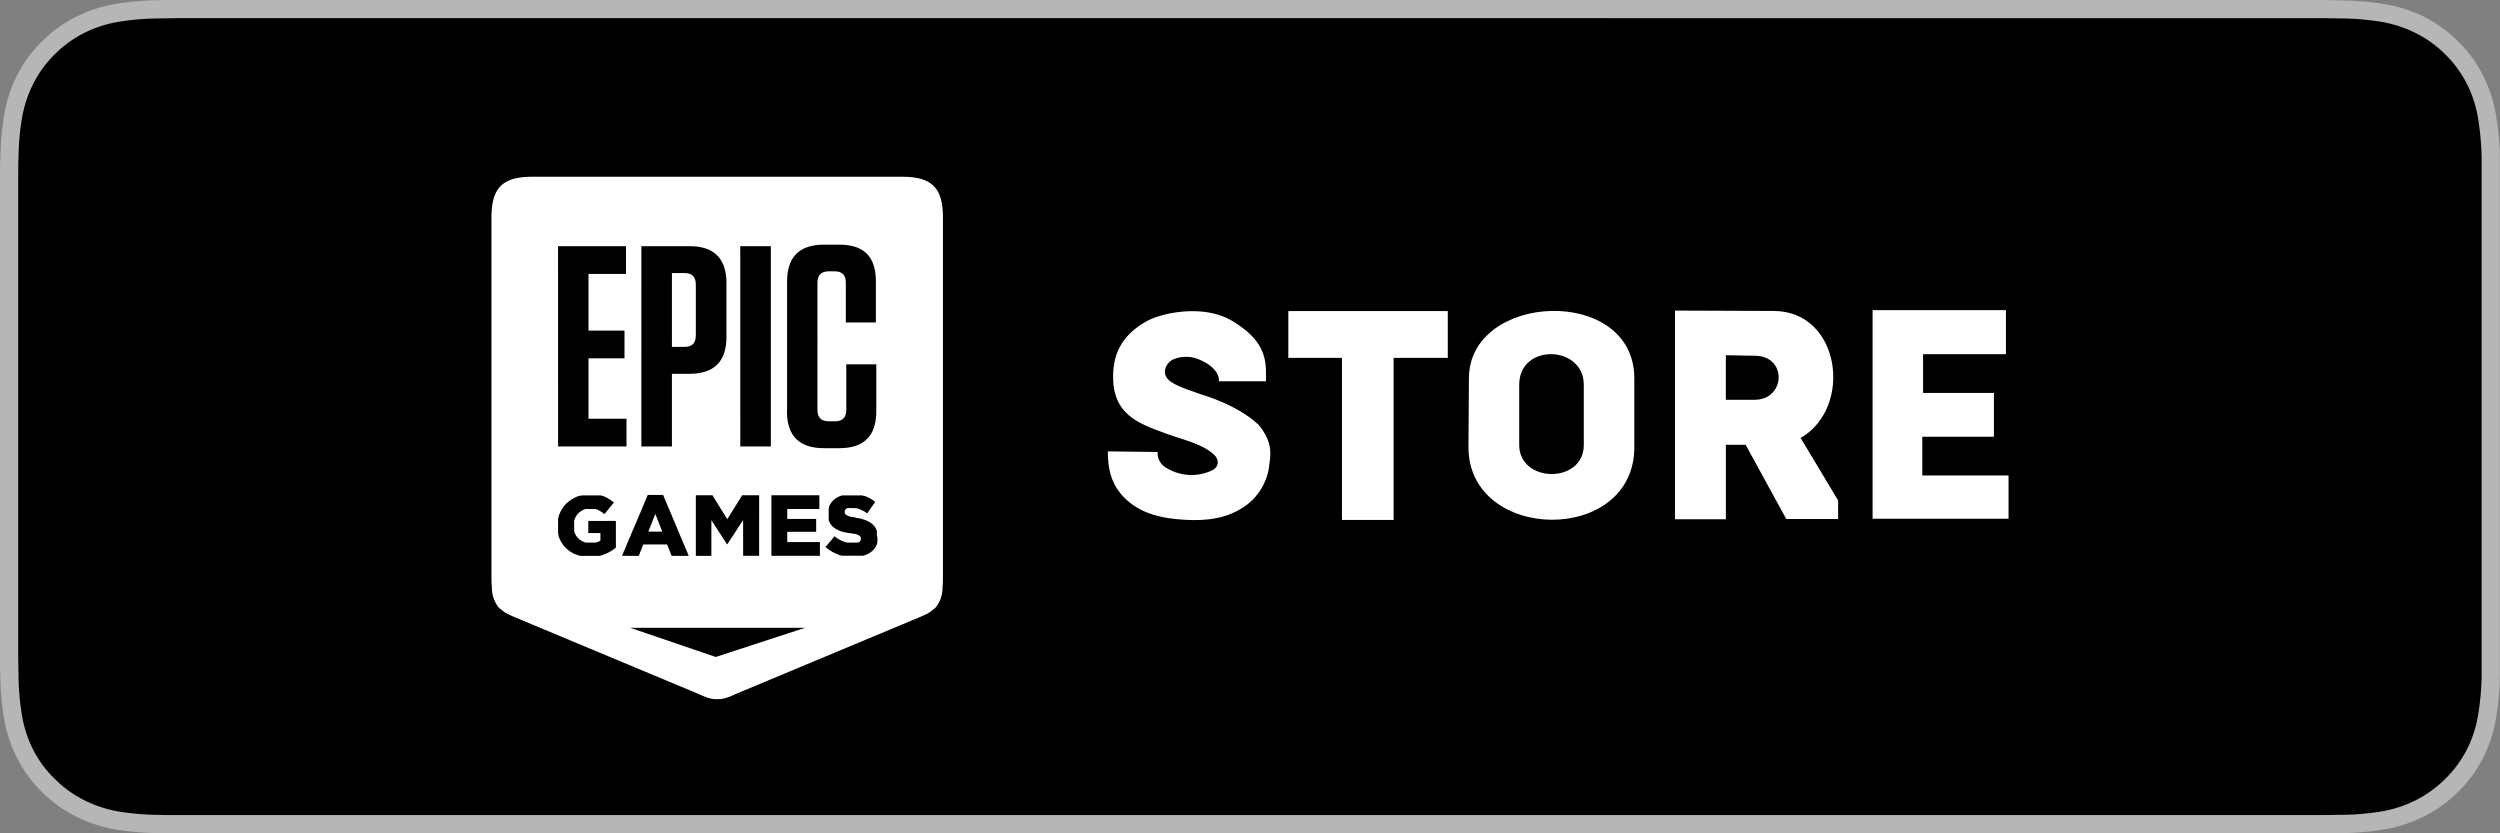
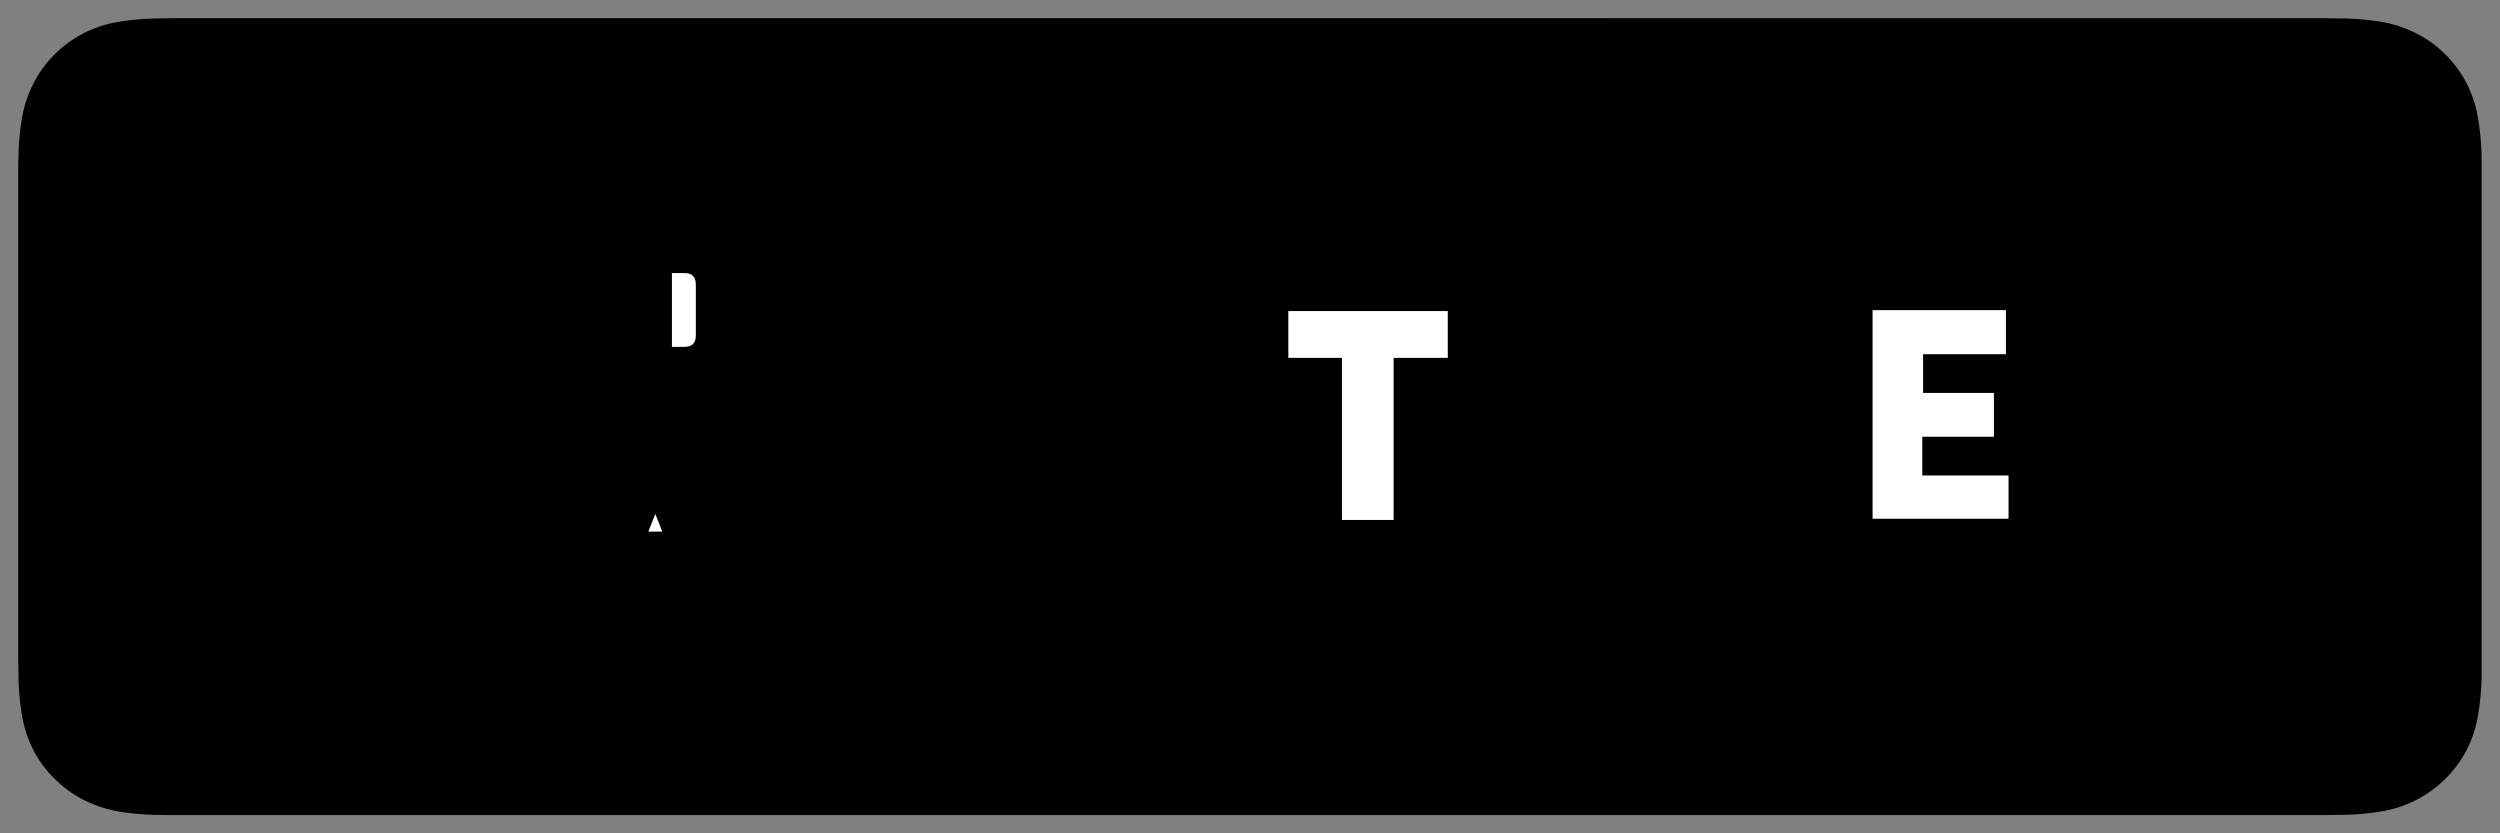
<svg xmlns="http://www.w3.org/2000/svg" viewBox="0 0 600 200">
  <rect x="0" y="0" width="600" height="200" fill="#808080" stroke="none" />
  <defs>
    <style>.cls-1{fill:#b6b6b6;}.cls-2,.cls-3{fill:#fff;}.cls-2{fill-rule:evenodd;}</style>
  </defs>
  <g id="Layer_2" data-name="Layer 2">
    <g id="Layer_1-2" data-name="Layer 1">
-       <path class="cls-1" d="M552.22,0H42.32c-1.54,0-3.06,0-4.61.06a66.89,66.89,0,0,0-10,.89,33.33,33.33,0,0,0-9.53,3.13A32.13,32.13,0,0,0,10,10a31.17,31.17,0,0,0-5.91,8.1A33.09,33.09,0,0,0,1,27.61a64.65,64.65,0,0,0-.89,10C0,39.15,0,40.69,0,42.22V157.79c0,1.56,0,3.06.08,4.61a64.65,64.65,0,0,0,.89,10,33,33,0,0,0,3.14,9.52A30.85,30.85,0,0,0,10,190a31.41,31.41,0,0,0,8.11,5.9,33.68,33.68,0,0,0,9.53,3.15,68.22,68.22,0,0,0,10.05.89c1.55,0,3.07.05,4.61.05H557.65c1.53,0,3.1,0,4.63-.05a67.24,67.24,0,0,0,10-.89,34.08,34.08,0,0,0,9.56-3.15A31.41,31.41,0,0,0,590,190a31.86,31.86,0,0,0,5.93-8.07,33.21,33.21,0,0,0,3.1-9.52,67.26,67.26,0,0,0,.93-10c0-1.55,0-3.05,0-4.61,0-1.81,0-3.62,0-5.47V47.68c0-1.83,0-3.65,0-5.46,0-1.53,0-3.07,0-4.6a67.26,67.26,0,0,0-.93-10,33.31,33.31,0,0,0-3.1-9.52,32.51,32.51,0,0,0-14-14A33.72,33.72,0,0,0,572.31,1a65.94,65.94,0,0,0-10-.89L557.65,0Z" />
      <path d="M42.34,195.62c-1.53,0-3,0-4.53-.05a64.05,64.05,0,0,1-9.37-.81A29.85,29.85,0,0,1,20.13,192a27,27,0,0,1-7-5.09A26.37,26.37,0,0,1,8,180a28.35,28.35,0,0,1-2.72-8.29,61.3,61.3,0,0,1-.84-9.37c0-1-.07-4.57-.07-4.57V42.22s0-3.46.07-4.47a61.81,61.81,0,0,1,.83-9.36A28.79,28.79,0,0,1,8,20.08a26.82,26.82,0,0,1,5.09-7,27.59,27.59,0,0,1,7-5.11,28.84,28.84,0,0,1,8.29-2.72,61.53,61.53,0,0,1,9.4-.82l4.53-.07H557.63l4.58.07a61.62,61.62,0,0,1,9.32.81A29.7,29.7,0,0,1,579.9,8a27.46,27.46,0,0,1,7,5.08,27.83,27.83,0,0,1,5.13,7,28.58,28.58,0,0,1,2.69,8.24,65.63,65.63,0,0,1,.87,9.44c0,1.42,0,2.94,0,4.45,0,1.88,0,3.66,0,5.46V152.32c0,1.82,0,3.59,0,5.38,0,1.63,0,3.12,0,4.65a63.65,63.65,0,0,1-.85,9.27A28.72,28.72,0,0,1,592,180a28.3,28.3,0,0,1-12.11,12,29.45,29.45,0,0,1-8.36,2.75,63.5,63.5,0,0,1-9.38.81c-1.46,0-3,.05-4.5.05l-5.43,0Z" />
      <path class="cls-2" d="M167,80.44V68.35c0-1.92-.89-2.82-2.74-2.82h-3V83.25h3C166.13,83.25,167,82.36,167,80.44Z" />
-       <path class="cls-2" d="M216.47,42.42H127.79c-7.19,0-9.84,2.64-9.84,9.81v86.53a20,20,0,0,0,.11,2.26,7.49,7.49,0,0,0,1.65,4.81c.14.17,1.63,1.27,1.63,1.27.8.4,1.35.68,2.26,1.05l43.66,18.24c2.27,1,3.22,1.44,4.86,1.41h0c1.64,0,2.59-.37,4.86-1.41l43.66-18.24c.91-.37,1.45-.65,2.26-1.05,0,0,1.49-1.1,1.63-1.27A7.49,7.49,0,0,0,226.2,141c.07-.7.11-1.45.11-2.26V52.23C226.31,45.06,223.65,42.42,216.47,42.42ZM177.66,59.08H185v48.07h-7.33Zm-3.2,65.35.1.16.1-.16.1-.18.12-.16.1-.18.1-.16.1-.18.12-.16.1-.18.1-.16.1-.16.12-.18.1-.16.1-.17.1-.16.12-.18.1-.16.1-.18.1-.16.1-.16.12-.18.1-.16.1-.18.09-.16.12-.18.1-.16.1-.16.1-.18.12-.15.1-.18.1-.16.1-.18.12-.16.1-.18.1-.16h4.08V133.4h-3.84v-8.59l-.1.16-.12.18-.1.16-.12.16-.1.17-.12.16-.1.16-.1.19-.12.15-.1.16-.12.16-.1.19-.12.15-.09.16-.1.18-.12.16-.1.16-.12.18-.1.16-.12.16-.1.18-.1.16-.12.16-.1.18-.12.16-.1.16-.12.16-.1.18-.1.16-.12.16-.1.18-.12.16-.1.16-.12.18-.1.16h-.08l-.12-.18-.1-.16-.11-.18-.1-.16-.12-.18-.1-.16-.12-.18-.1-.16-.12-.18-.1-.16-.12-.18-.1-.16-.12-.18-.1-.16-.12-.18-.1-.16-.12-.18-.12-.16-.1-.18-.12-.16-.1-.18-.12-.16-.1-.18-.12-.16-.1-.18-.12-.16-.09-.17-.13-.17-.09-.17-.12-.16-.1-.18-.12-.16-.1-.18-.12-.16v8.55H167V118.87H171l.1.16.1.18.11.16.11.18.1.16.09.18.1.15.12.18.1.16.1.16.1.18.1.16.12.18.1.16.1.18.1.16.12.16.1.18.1.16.1.18.1.16.12.17.1.16.1.18.1.16.1.16.12.18.1.16.1.18.1.16.09.18.12.16ZM153.93,59.08h11.51c6,0,8.91,3,8.91,8.93V80.78c0,6-2.95,8.93-8.91,8.93h-4.18v17.44h-7.33Zm-20,0h16.31v6.66h-9v13.6h8.64V86h-8.64v14.49h9.12v6.66H133.94Zm13.88,66.05v6.29l-.14.12-.16.12-.14.1-.16.12-.16.1-.16.12-.16.1-.16.1-.18.1-.18.1-.18.1-.18.08-.18.1-.19.08-.18.08-.2.08-.18.08-.18.06-.18.06-.18.06-.2.06-.18.06-.2,0-.18,0-.2,0-.2,0-.2,0-.21,0-.2,0-.22,0-.2,0-.22,0h-.86l-.2,0-.22,0-.2,0-.19,0-.2,0-.2,0-.2,0-.18,0-.2,0-.18-.06-.2,0-.18-.06-.18-.08-.18-.06-.2-.08L138,133l-.18-.08-.17-.08-.18-.1-.16-.1-.18-.1-.16-.1-.16-.1-.16-.12-.16-.12-.16-.12-.14-.12-.14-.12-.14-.14-.14-.12-.14-.14-.14-.14-.12-.14-.12-.16-.12-.14-.1-.16-.11-.16-.1-.16-.1-.16-.1-.18-.1-.16-.08-.18-.08-.17-.08-.18-.08-.18-.06-.16-.08-.18,0-.18-.06-.18,0-.2-.06-.18,0-.2,0-.18,0-.2,0-.18,0-.2,0-.2,0-.2v-.66l0-.22v-.2l0-.2,0-.22,0-.19,0-.2,0-.18.06-.2,0-.2.06-.18.06-.2.06-.18.08-.2.08-.18.08-.18.08-.18.08-.18.1-.18.1-.16.1-.16.1-.16.1-.16.11-.16.12-.16.12-.16.12-.14.14-.14.12-.14.14-.14.14-.14.14-.11.16-.14.14-.12.16-.12.16-.1.16-.12.16-.1.16-.1.18-.1.18-.1.17-.1.18-.08.18-.08.2-.1.16-.06.2-.06.18-.08.18,0,.18-.06.2,0,.18-.06.2,0,.2,0,.2,0,.19,0,.2,0,.2,0,.2,0h.86l.22,0,.22,0h.2l.2,0,.22,0,.18,0,.19,0,.2,0,.18,0,.18,0,.18,0,.18.06.18,0,.16.06.18.06.18.08.18.08.18.08.18.1.17.08.17.1.17.1.16.1.18.1.16.12.16.1.16.12.16.12.16.13.16.12-.12.16-.14.14-.12.16-.14.16-.12.16-.12.14-.14.16-.12.16-.12.14-.14.16-.12.16-.13.16-.13.14-.11.16-.14.16-.12.16-.14.14-.12.16-.16-.12-.16-.14-.16-.1-.16-.12-.16-.1-.16-.1-.16-.1-.18-.1-.16-.08-.16-.08-.16-.06-.18-.06-.17-.06-.18,0-.2,0-.2,0-.2,0-.22,0-.22,0h-.42l-.2,0-.18,0-.2,0-.18,0-.18.06-.17.06-.18.08-.18.08-.16.1-.16.1-.16.1-.14.12L139,123l-.14.12-.12.14-.14.14-.12.16-.1.14-.1.16-.1.18-.1.16-.08.18-.06.18-.08.18-.06.2,0,.19,0,.18,0,.22,0,.2v.86l0,.18,0,.2,0,.18,0,.18,0,.18.06.18.06.16.08.2.08.18.1.18.1.16.1.16.12.16.12.14.14.14.12.14.14.12.16.12.16.11.16.1.16.1.18.08.18.08.18.08.19.06.2.06.2,0,.2,0,.2,0,.22,0h.46l.22,0,.22,0,.2,0,.2,0,.2,0,.2-.06.17,0,.18-.08.16-.08.18-.08.14-.08.16-.1v-1.81h-2.91v-2.91h6.58Zm3.09,8.27h-1.62l.08-.18.08-.18.08-.18.08-.2.06-.18.08-.18.08-.18.08-.18.08-.18.08-.2.08-.18.08-.18.06-.18.08-.18.08-.18.08-.2.08-.18.08-.18.08-.18.08-.18.06-.18.08-.19.08-.18.08-.18.08-.18.08-.18.08-.18.07-.2.06-.18.08-.18.08-.18.08-.18.08-.18.08-.2L152,127l.08-.18.06-.18.08-.18.08-.18.08-.2.08-.18.08-.18.08-.18.08-.18.06-.18.08-.17.08-.2.08-.18.08-.18.08-.18.08-.18.08-.18.06-.2.08-.18.08-.18.08-.18.08-.18.08-.18.08-.2.08-.18.06-.18.08-.18.07-.18.08-.18.08-.2.08-.18.08-.18.08-.18.06-.18.08-.18.08-.19.08-.18.08-.18.08-.18.08-.18.08-.18.06-.2.08-.18.08-.18.08-.18h3.69l.08.18.08.18.07.18.08.2.06.18.08.18.08.18.08.18.08.18.08.19.08.18.08.18.06.18.08.18.08.18.08.2.08.18.08.18.08.18.08.18.06.18.08.2.08.18.08.18.08.18.08.18.08.18.08.2.06.18.08.18.08.18.08.18.08.18.08.2.08.17.08.18.05.18.08.18.08.18.08.18.08.2.08.18.08.18.08.18.06.18.08.18.08.2.08.18.08.18.08.18.08.18.08.18.06.2.08.18.08.18.08.18.08.18.08.18.08.19.08.18.06.18.08.18.08.18.08.18.08.2.08.18.08.18.08.18.06.18.08.18.08.2.08.18.07.18.08.18.08.18.08.18.06.2.08.18.08.18.08.18h-4.1l-.08-.18-.06-.18-.08-.18-.08-.2-.06-.18-.08-.18-.08-.18-.06-.18-.08-.18-.08-.18-.06-.18-.08-.2-.08-.18-.06-.18-.08-.18h-5.72l-.08.18-.06.18-.08.18-.08.2-.05.18-.08.18-.08.18-.06.18-.08.18-.08.18-.06.18-.08.2-.08.18-.06.18-.08.18h-2.41Zm20.88,24.27-20.55-7h42Zm25-27.37v3.1H185.14V118.87h11.51v3.29h-7.71v2.38h6.94v3.09h-6.94v2.47h7.81Zm-7.88-31.66v-31c0-6,2.95-8.92,8.91-8.92h3.56c6,0,8.84,2.88,8.84,8.85v9.83H203V67.94c0-1.93-.89-2.82-2.74-2.82H199c-1.92,0-2.81.89-2.81,2.82V98.29c0,1.93.89,2.82,2.81,2.82h1.37c1.85,0,2.74-.89,2.74-2.82V87.44h7.2v11.2c0,6-2.95,8.92-8.91,8.92h-3.63C191.82,107.56,188.87,104.61,188.87,98.64Zm21.68,30.29v.26l0,.22,0,.2,0,.21,0,.2-.06.2,0,.18-.06.2-.08.18-.08.16-.08.18-.1.16-.1.16-.12.16-.1.16-.12.14-.14.14-.12.12-.16.14-.14.12-.16.12-.16.1-.15.12-.18.1-.18.08-.18.1-.2.08-.2.08-.2.06-.2.06-.18.06-.2,0-.18,0-.18,0-.2,0-.2,0-.17,0-.2,0-.22,0-.2,0h-.84l-.2,0H204l-.2,0-.2,0-.22,0-.19,0-.2,0-.2,0-.2,0-.2,0-.2,0-.2-.06-.18,0-.2-.06-.2-.06-.18-.08L201,133l-.18-.06-.19-.08-.18-.08-.18-.08-.18-.1-.18-.08-.18-.1-.16-.1-.18-.1-.16-.1-.16-.1-.16-.12-.16-.12-.16-.12-.16-.12-.14-.12-.16-.14.12-.16.14-.14.12-.16.14-.16.12-.14.12-.16.14-.16.12-.14.14-.16.12-.14.14-.16.12-.15.12-.14.14-.16L200,129l.14-.14.12-.16.16.12.17.12.16.12.18.12.16.1.18.12.16.1.18.07.16.1.18.08.18.08.18.08.18.06.18.08.2.06.2.06.17.06.2,0,.2,0,.2,0,.22,0,.2,0h.2l.22,0h.44l.22,0,.2,0,.18,0,.17,0,.16-.06.14-.08.16-.12.12-.14.08-.16.06-.17,0-.2v0l0-.24-.08-.2-.1-.14-.14-.12-.16-.12-.16-.08-.17-.08-.2-.08-.24-.1-.14,0-.16,0-.18-.06-.18,0-.2-.06-.2,0-.22-.06-.2,0-.22-.06-.2,0-.2-.06-.19,0-.2-.06-.18-.06-.2,0-.18-.06-.18-.06-.18-.06-.22-.08-.2-.08-.2-.08-.2-.08-.18-.1-.2-.1-.16-.1-.17-.1-.16-.12-.16-.1-.14-.12-.14-.14-.14-.14-.12-.14-.12-.14-.1-.14-.1-.16-.1-.18-.08-.13-.06-.16-.06-.18-.06-.16,0-.2,0-.18,0-.2,0-.2,0-.22V123l0-.2,0-.18,0-.2,0-.18,0-.18.06-.18,0-.18.08-.18.08-.18.08-.18.1-.18.1-.18.12-.16.12-.15.14-.16.14-.14.14-.16.16-.14.14-.1.16-.12.15-.12.16-.1.18-.1.18-.08.18-.1.18-.08.2-.06.2-.08.18-.06.16,0,.18,0,.18,0,.2,0,.18,0,.19,0,.2,0,.2,0,.2,0h.86l.22,0,.22,0h.2l.22,0,.2,0,.21,0,.2,0,.18,0,.2,0,.2,0,.18,0,.2.06.18.06.18,0,.2.08.18.06.18.08.18.08.2.08.17.1.16.08.18.1.18.1.16.1.18.12.16.1.16.12.16.12.16.11-.12.16-.1.16-.12.16-.12.16-.12.18-.1.16-.12.16-.12.16-.1.16-.12.16-.12.16-.1.16-.12.18-.12.16-.11.16-.1.16-.12.16-.16-.12-.18-.1-.16-.1-.16-.12-.18-.08-.16-.1-.18-.08-.16-.08-.18-.08-.16-.08-.18-.06-.16-.08-.22-.06-.19-.06-.2-.06-.2,0-.2,0-.2,0-.2,0-.2,0-.18,0H204l-.22,0-.2,0-.18,0-.15.08-.14.08-.18.16-.12.18-.08.18,0,.2v0l0,.26.1.22.08.12.14.14.18.1.15.1.2.08.22.08.24.08.16,0,.16.06.18,0,.18.06.2,0,.22.06.22.06.22.06.22,0,.19.06.22.06.2,0,.2.06.2.06.18.06.2.06.18.06.18.06.22.07.2.1.2.08.2.1.18.1.17.1.16.1.16.12.16.1.16.14.16.14.14.16.14.14.12.16.12.18.1.16.1.18.08.16.06.18.06.18,0,.18,0,.2,0,.2,0,.2,0,.22Z" />
      <polygon class="cls-2" points="155.99 127.59 156.19 127.59 156.39 127.59 156.59 127.59 156.78 127.59 156.98 127.59 157.18 127.59 157.36 127.59 157.56 127.59 157.76 127.59 157.96 127.59 158.16 127.59 158.36 127.59 158.56 127.59 158.76 127.59 158.96 127.59 158.88 127.41 158.82 127.23 158.74 127.03 158.66 126.85 158.6 126.67 158.52 126.49 158.44 126.29 158.38 126.11 158.3 125.93 158.22 125.75 158.16 125.57 158.08 125.37 158.02 125.19 157.94 125.01 157.86 124.83 157.8 124.65 157.72 124.45 157.64 124.27 157.58 124.09 157.5 123.91 157.42 123.71 157.36 123.53 157.28 123.35 157.2 123.53 157.14 123.71 157.06 123.91 156.98 124.09 156.93 124.27 156.84 124.45 156.76 124.65 156.69 124.83 156.63 125.01 156.55 125.19 156.47 125.37 156.41 125.57 156.33 125.75 156.25 125.93 156.19 126.11 156.11 126.29 156.03 126.49 155.95 126.67 155.89 126.85 155.81 127.03 155.73 127.23 155.67 127.41 155.59 127.59 155.79 127.59 155.99 127.59" />
      <path class="cls-3" d="M309.2,74.65h38.27V85.89h-13v38.89h-12.4V85.89H309.2Z" />
-       <path class="cls-3" d="M292.56,91.5h11.28c0-4.46.51-9.33-8.16-14.51-6.74-4-16.65-2-20.46.09-6.53,3.65-8.21,8.6-8.06,13.93.23,8.85,6.75,10.84,12.85,13.1,4,1.47,8.44,2.35,11.34,5,1.11,1,1.57,3-.84,3.95a11.48,11.48,0,0,1-10.94-1,4,4,0,0,1-1.74-3.58l-11.94-.15c0,4.12.75,7.51,3.36,10.47,3.77,4.26,8.94,5.52,14.55,5.91,7,.48,11.14-.74,14.54-2.93a13.87,13.87,0,0,0,6.29-10.23c.4-2.8.71-5.54-2.51-9.53-2.89-2.79-7.83-5.54-14.08-7.44-3-1.13-7.42-2.35-8.21-4.28-.81-1.65.44-3.31,1.49-3.92a7.89,7.89,0,0,1,6.34-.15c2.51,1,4.9,2.77,4.9,5.23Z" />
-       <path class="cls-3" d="M352.54,90.81l-.11,16.5c0,22.92,39.81,23.55,39.81,0V90.81C392.24,68.38,352.54,70.08,352.54,90.81ZM372.36,85c3.87.06,7.75,2.57,7.75,7.33v14.46c0,9.38-15.5,9.22-15.5,0V92.33c0-5,3.88-7.4,7.75-7.33Z" />
-       <path class="cls-3" d="M402,74.54v50.09h12.21V106.76h4.75l9.74,17.8h12.45v-4.45l-9-15c12.68-7.31,9.59-30.48-6.48-30.48ZM414.2,85.25l6.93.13c7.88,0,7.45,10.52,0,10.57H414.2Z" />
      <path class="cls-3" d="M449.42,74.43l32,0V85H461.54V94.3h17v10.51H461.35v9.3h20.7v10.38H449.42Z" />
    </g>
  </g>
</svg>